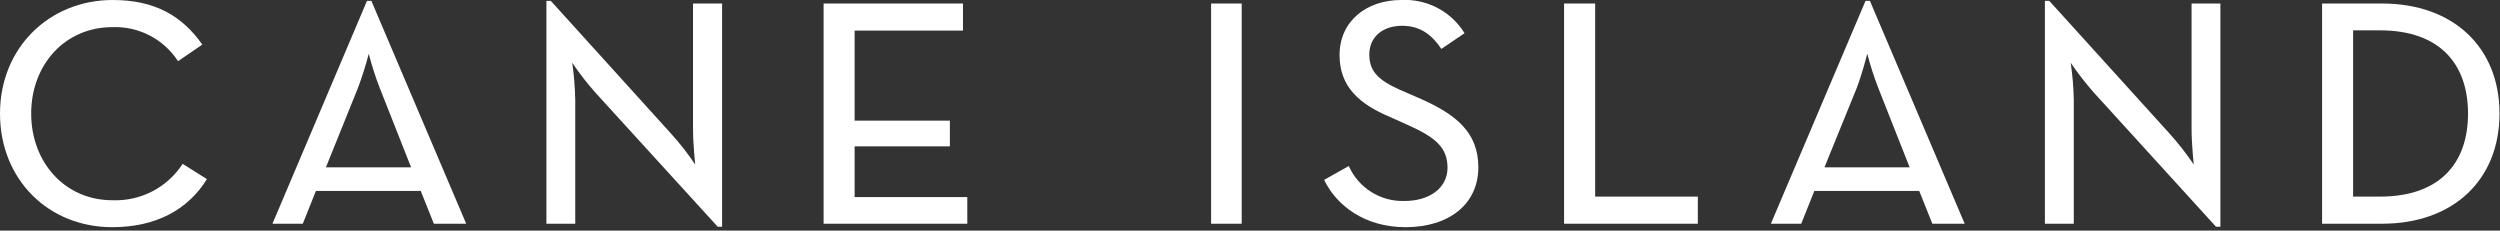
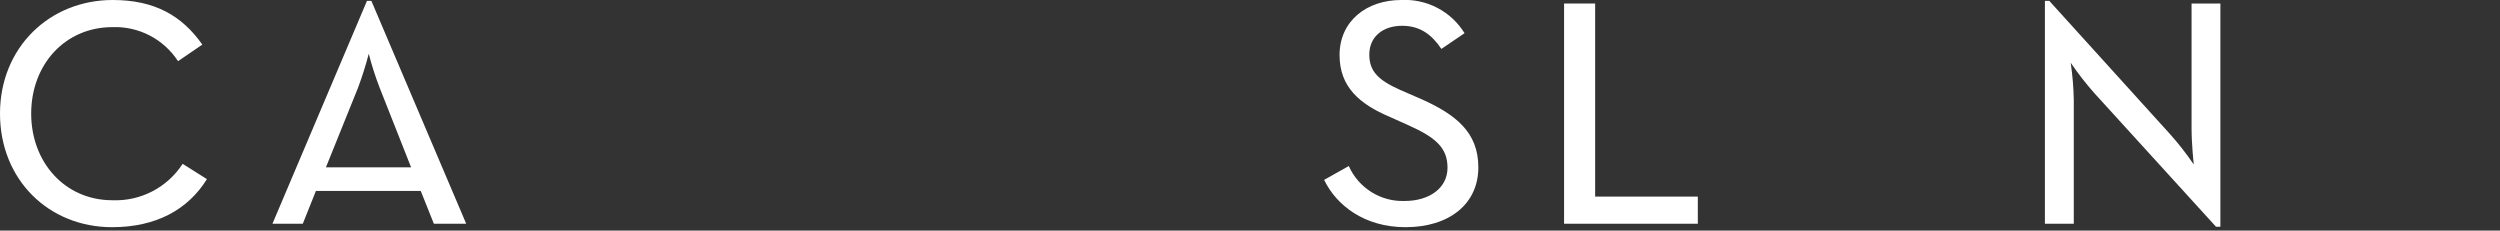
<svg xmlns="http://www.w3.org/2000/svg" width="412px" height="38px" viewBox="0 0 412 38" version="1.1">
  <rect x="0" y="0" width="412" height="38" fill="#333333" stroke="none" />
  <title>logo-white</title>
  <desc>Created with Sketch.</desc>
  <g id="Page-1" stroke="none" stroke-width="1" fill="none" fill-rule="evenodd">
    <g id="logo-white" transform="translate(0, -1)" fill="#FFFFFF">
      <path d="M0,19.72 C0,8.85 8.14,1 18.58,1 C25.49,1 30,3.59 33.34,8.35 L29.34,11.08 C26.974,7.444 22.875,5.315 18.54,5.47 C10.69,5.47 5.14,11.66 5.14,19.72 C5.14,27.78 10.73,34 18.51,34 C23.162,34.189 27.569,31.908 30.1,28 L34.1,30.52 C31,35.52 25.75,38.44 18.48,38.44 C8,38.44 0,30.6 0,19.72" id="Shape" />
      <path d="M60.48,1.14 L61.2,1.14 L76.83,37.87 L71.5,37.87 L69.34,32.47 L52.06,32.47 L49.9,37.87 L44.9,37.87 L60.48,1.14 Z M67.75,28.58 L62.57,15.47 C61.861,13.637 61.26,11.764 60.77,9.86 C60.279,11.76 59.688,13.632 59,15.47 L53.71,28.58 L67.75,28.58 Z" id="Shape" fill-rule="nonzero" />
-       <path d="M98.19,16.34 C96.782,14.763 95.482,13.093 94.3,11.34 C94.596,13.367 94.763,15.411 94.8,17.46 L94.8,37.87 L90.05,37.87 L90.05,1.14 L90.77,1.14 L110.57,23 C112.025,24.605 113.361,26.313 114.57,28.11 C114.57,28.11 114.21,24.8 114.21,22.11 L114.21,1.58 L119,1.58 L119,38.37 L118.28,38.37 L98.19,16.34 Z" id="Path" />
-       <polygon id="Path" points="135.73 1.58 158.7 1.58 158.7 6.04 140.84 6.04 140.84 20.88 156.54 20.88 156.54 25.12 140.84 25.12 140.84 33.48 159.41 33.48 159.41 37.87 135.73 37.87" />
-       <rect id="Rectangle-path" x="199.59" y="1.58" width="5.04" height="36.29" />
      <path d="M218.17,30.67 L222.28,28.36 C223.886,31.98 227.532,34.26 231.49,34.12 C235.6,34.12 238.55,31.96 238.55,28.65 C238.55,25.34 236.61,23.65 232,21.59 L229.12,20.3 C224,18.14 220.76,15.3 220.76,10.07 C220.76,4.46 225.23,1 230.92,1 C235.138,0.777 239.142,2.875 241.36,6.47 L237.54,9.06 C236.03,6.83 234.16,5.25 231.06,5.25 C227.96,5.25 225.66,7 225.66,10 C225.66,12.81 227.24,14.25 230.77,15.83 L233.77,17.13 C239.89,19.79 243.63,22.75 243.63,28.58 C243.63,34.63 238.81,38.44 231.63,38.44 C224.86,38.44 220.25,34.84 218.23,30.67" id="Path" />
      <polygon id="Path" points="257.76 1.58 262.88 1.58 262.88 33.4 279.8 33.4 279.8 37.87 257.76 37.87" />
-       <path d="M307.44,1.14 L308.16,1.14 L323.78,37.87 L318.45,37.87 L316.29,32.47 L299,32.47 L296.84,37.87 L291.84,37.87 L307.44,1.14 Z M314.71,28.58 L309.53,15.47 C308.821,13.637 308.22,11.764 307.73,9.86 C307.73,9.86 306.86,13.24 306,15.47 L300.67,28.58 L314.71,28.58 Z" id="Shape" fill-rule="nonzero" />
      <path d="M345.14,16.34 C343.738,14.758 342.439,13.088 341.25,11.34 C341.55,13.367 341.72,15.411 341.76,17.46 L341.76,37.87 L337,37.87 L337,1.14 L337.72,1.14 L357.53,23 C358.98,24.609 360.316,26.316 361.53,28.11 C361.53,28.11 361.17,24.8 361.17,22.11 L361.17,1.58 L365.92,1.58 L365.92,38.37 L365.2,38.37 L345.14,16.34 Z" id="Path" />
-       <path d="M382.68,1.58 L392.55,1.58 C404.36,1.58 411.92,8.85 411.92,19.72 C411.92,30.59 404.36,37.87 392.55,37.87 L382.68,37.87 L382.68,1.58 Z M392.19,33.4 C402.12,33.4 406.73,27.86 406.73,19.72 C406.73,11.58 402.12,6 392.19,6 L387.79,6 L387.79,33.4 L392.19,33.4 Z" id="Shape" fill-rule="nonzero" />
    </g>
  </g>
</svg>